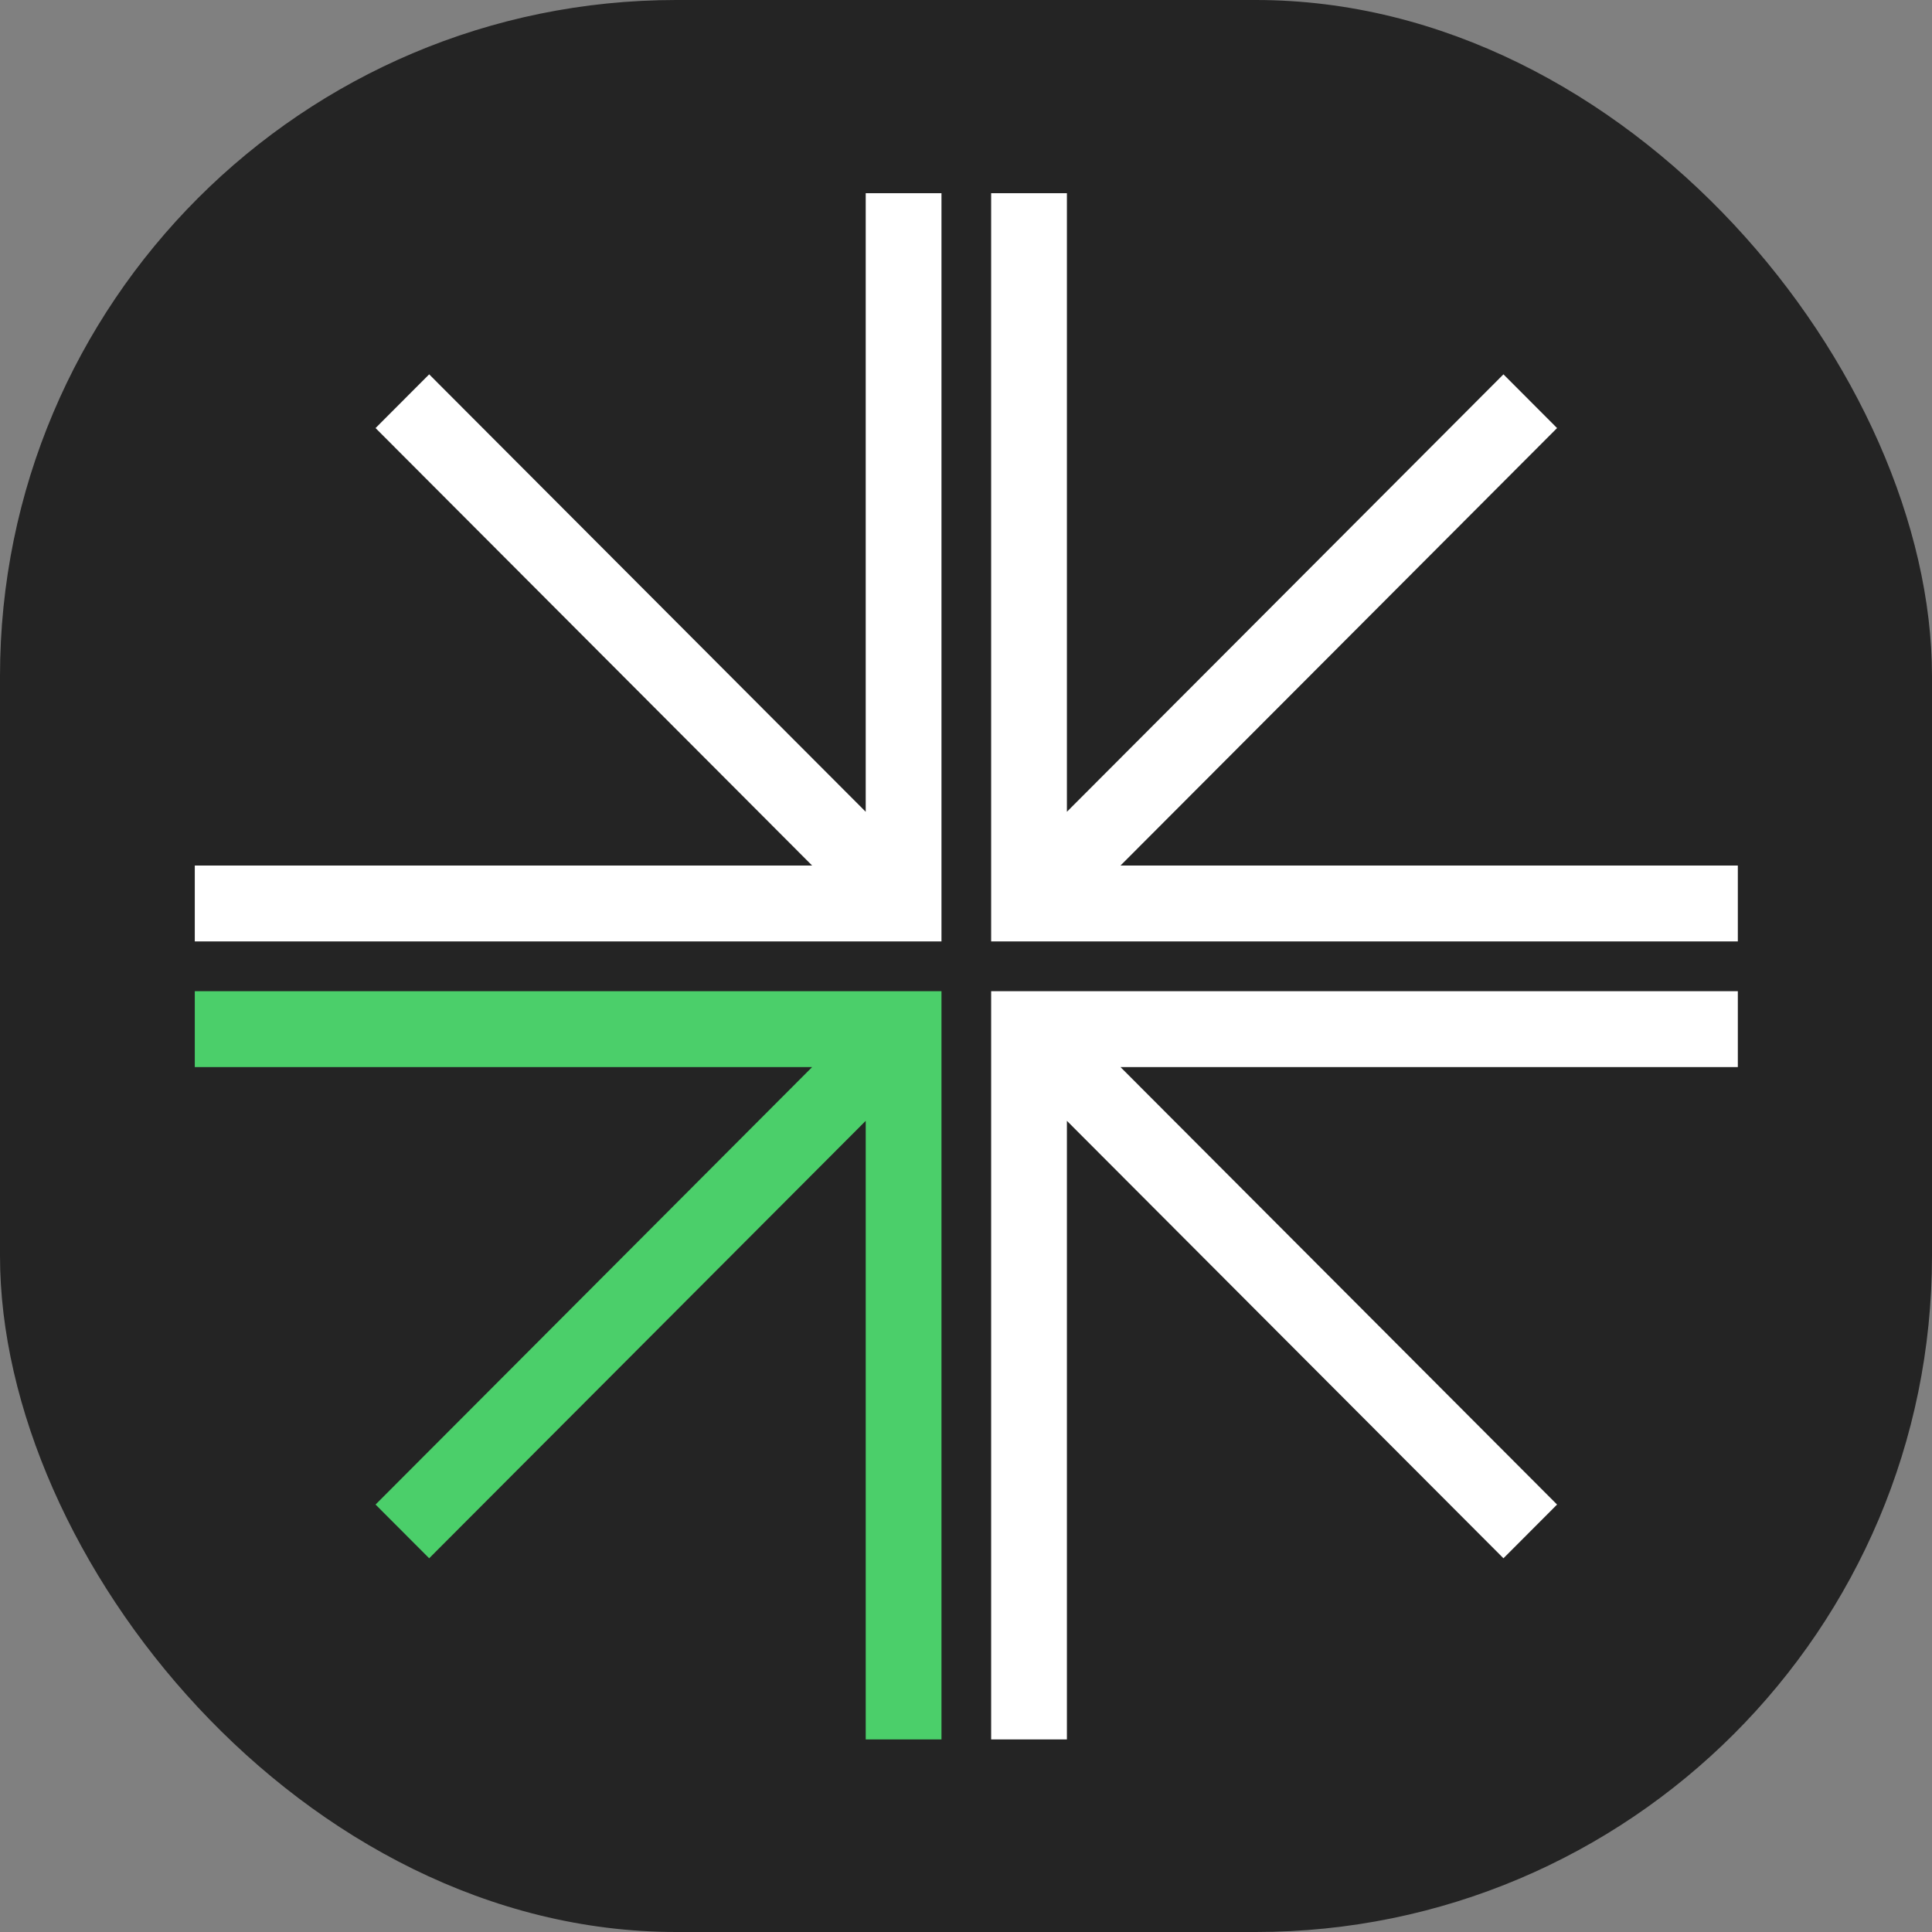
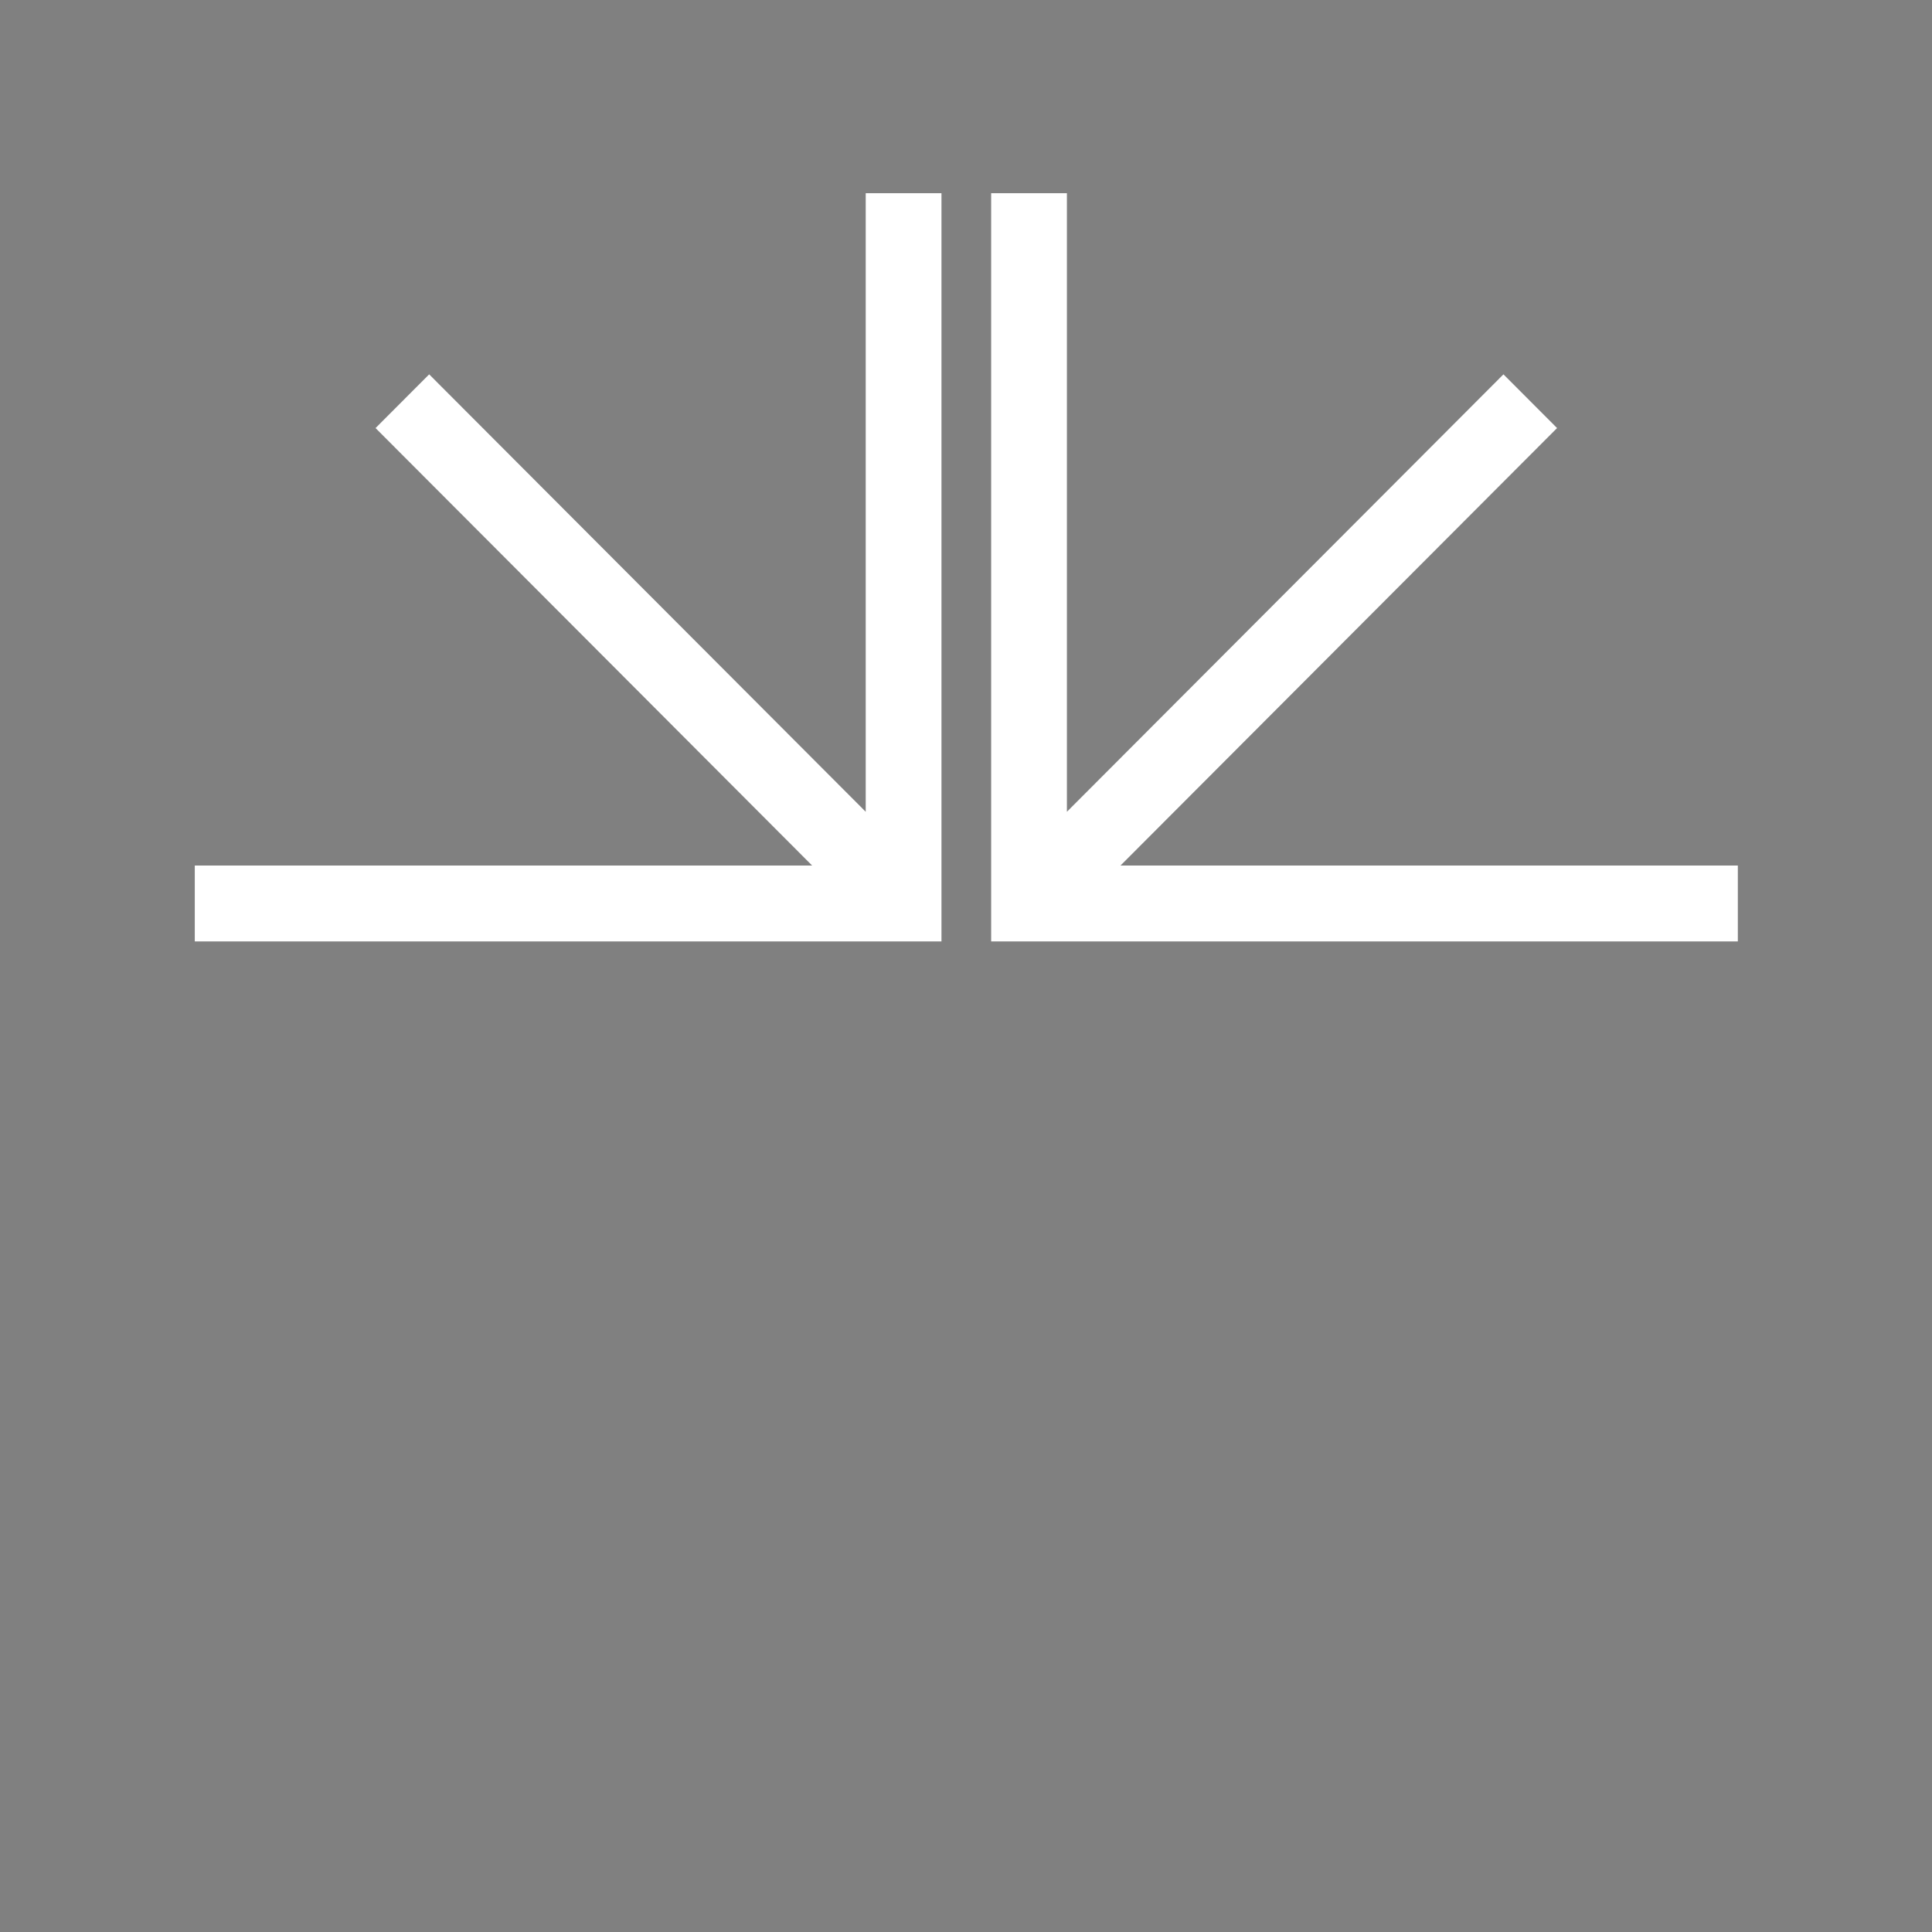
<svg xmlns="http://www.w3.org/2000/svg" version="1.1" width="1000" height="1000">
  <rect width="100%" height="100%" fill="#808080" stroke="none" />
  <g clip-path="url(#SvgjsClipPath1157)">
-     <rect width="1000" height="1000" fill="#242424" />
    <g transform="matrix(0.82,0,0,0.82,100.82,100)">
      <svg version="1.1" width="974" height="976">
        <svg width="974" height="976" viewBox="0 0 974 976" fill="none">
          <g clip-path="url(#clip0_1315_1980)">
-             <path d="M0 503.712V551.625H389.662L114.104 827.749L147.947 861.661L423.505 585.538V976H471.32V503.712H0Z" fill="#4BCF6A" />
-             <path d="M974 503.712V551.625H584.338L859.896 827.749L826.053 861.661L550.495 585.538V976H502.68V503.712H974Z" fill="white" />
            <path d="M0 472.288V424.375H389.662L114.104 148.251L147.947 114.339L423.505 390.462V0H471.32V472.288H0Z" fill="white" />
            <path d="M974 472.288V424.375H584.338L859.896 148.251L826.053 114.339L550.495 390.462V0H502.68V472.288H974Z" fill="white" />
          </g>
          <defs>
            <clipPath id="clip0_1315_1980">
              <rect width="974" height="976" fill="white" />
            </clipPath>
            <clipPath id="SvgjsClipPath1157">
              <rect width="1000" height="1000" x="0" y="0" rx="350" ry="350" />
            </clipPath>
          </defs>
        </svg>
      </svg>
    </g>
  </g>
</svg>